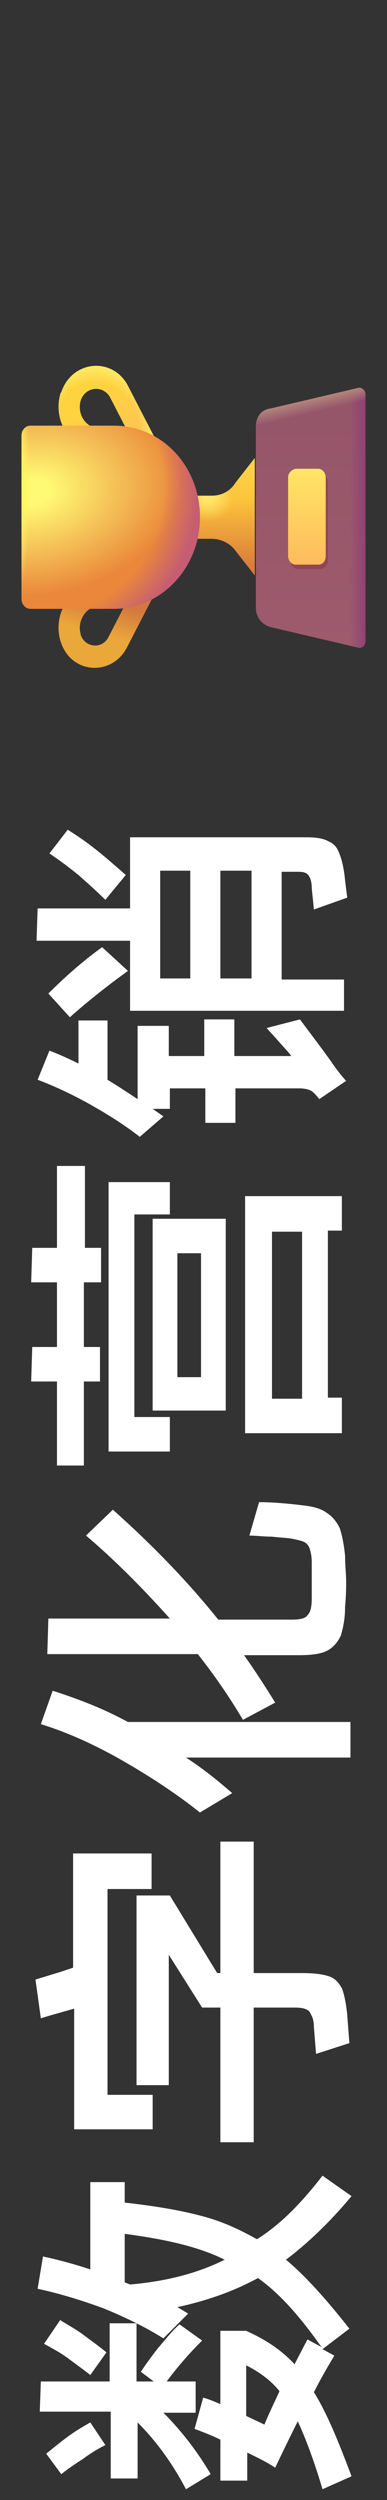
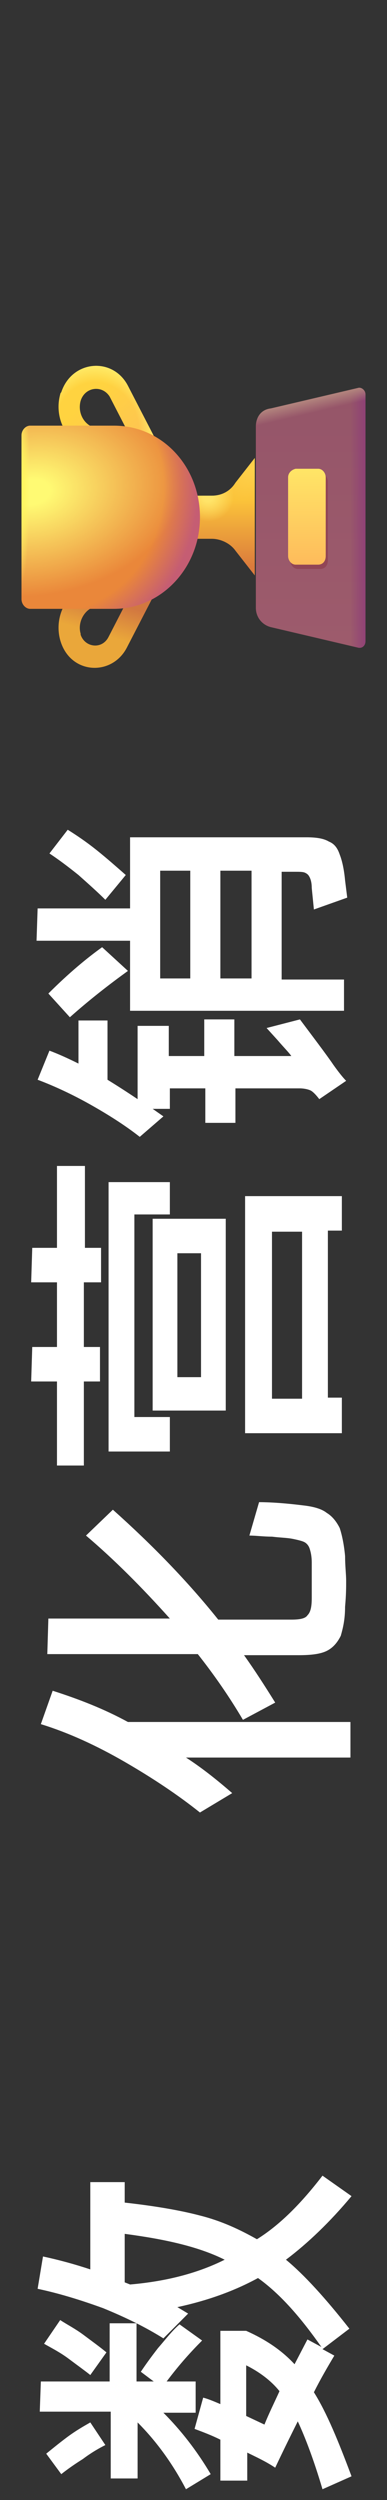
<svg xmlns="http://www.w3.org/2000/svg" id="图层_1" x="0px" y="0px" viewBox="0 0 36 232" style="enable-background:new 0 0 36 232;" xml:space="preserve">
  <rect x="0" y="0" width="36" height="232" fill="#333333" stroke="none" />
  <style type="text/css">	.st0{display:none;fill:#FC0303;}	.st1{fill:#FFFFFF;}	.st2{fill-rule:evenodd;clip-rule:evenodd;fill:#FFD340;}	.st3{fill-rule:evenodd;clip-rule:evenodd;fill:url(#SVGID_1_);}	.st4{fill-rule:evenodd;clip-rule:evenodd;fill:url(#SVGID_00000139984228923584878590000006369142114755156143_);}	.st5{fill-rule:evenodd;clip-rule:evenodd;fill:#EAA73A;}	.st6{fill-rule:evenodd;clip-rule:evenodd;fill:url(#SVGID_00000160897144717128562080000015744916841813008551_);}	.st7{fill:url(#SVGID_00000043456372609771357190000013510272834538325158_);}	.st8{fill:url(#SVGID_00000090983511283711645940000005649242523991831990_);}	.st9{fill:url(#SVGID_00000017500815464262655990000014945469151462251410_);}	.st10{fill:#EA873A;}	.st11{fill:url(#SVGID_00000165918448945495073370000008260013257536739770_);}	.st12{fill:url(#SVGID_00000132777020434063149490000010993491907154598301_);}	.st13{fill:url(#SVGID_00000090294429736200799700000006459416027957721517_);}	.st14{fill:url(#SVGID_00000113344956707861753480000006622872961922581690_);}	.st15{fill:url(#SVGID_00000129194339536386753480000007435872192957905286_);}	.st16{fill:url(#SVGID_00000000195117536174077790000010706898787190953106_);}	.st17{fill:#914556;}	.st18{fill:url(#SVGID_00000144321183062182448510000008334769033902519209_);}</style>
  <rect x="70" y="100" class="st0" width="32" height="32" />
  <g>
    <g>
      <path class="st1" d="M30,201.9l2.7,1.9c-2,2.4-4.1,4.4-6.1,5.9c1.7,1.4,3.7,3.6,5.9,6.4L30,218l1.1,0.6c-0.6,1-1.3,2.2-1.9,3.4   c1.2,1.9,2.3,4.6,3.5,7.8L30,231c-0.8-2.7-1.6-4.8-2.3-6.3c-0.5,1-1.2,2.4-2.1,4.3c-0.9-0.6-1.8-1-2.6-1.4v2.6h-2.5v-3.8   c-0.8-0.4-1.6-0.7-2.4-1l0.8-2.9c0.4,0.1,0.9,0.3,1.6,0.6v-6.8h2.4c1.8,0.8,3.3,1.8,4.5,3.1l1.2-2.3l1.3,0.7   c-1.9-2.7-3.8-4.9-5.9-6.4c-2.2,1.2-4.7,2.1-7.5,2.7l1,0.6l-2.3,2.3c-1.6-1-3.4-1.9-5.6-2.8c-2.2-0.8-4.2-1.4-6.1-1.8l0.5-3   c1.4,0.3,2.9,0.7,4.4,1.2v-8.1h3.2v1.9c2.7,0.3,5.1,0.7,7,1.2c2,0.5,3.7,1.3,5.3,2.2C26,206.5,28,204.5,30,201.9z M17.3,231   c-1.2-2.3-2.7-4.4-4.5-6.2v5.2h-2.5v-6.2H3.7l0.1-2.8h6.4v-5.4h2.5v5.4h1.6l-1.2-0.9c0.4-0.6,0.9-1.3,1.6-2.2   c0.7-0.8,1.3-1.6,2-2.2l2.1,1.5c-1,1-2.1,2.2-3.3,3.8h2.7v2.9h-3c1.6,1.6,3.1,3.5,4.4,5.7L17.3,231z M9.8,226.9   c-0.6,0.3-1.3,0.7-2.1,1.3c-0.8,0.5-1.5,1-2,1.4l-1.4-1.9c0.5-0.4,1.1-0.9,1.9-1.5s1.5-1,2.2-1.4L9.8,226.9z M26,221.9   c-0.8-1-1.9-1.8-3.1-2.4v4.7l1.7,0.8C25,224,25.5,223,26,221.9z M5.6,215.3c0.6,0.4,1.4,0.8,2.2,1.4c0.8,0.6,1.5,1.1,2.1,1.6   l-1.5,2.1c-0.5-0.4-1.2-0.9-2-1.5s-1.6-1-2.3-1.4L5.6,215.3z M20.9,209.7c-2.4-1.2-5.5-1.9-9.3-2.4v4.5l0.5,0.2   C15.6,211.7,18.5,210.9,20.9,209.7z" />
-       <path class="st1" d="M20.5,170.9h3.1v12.2H28c1.2,0,2,0.1,2.6,0.3s0.9,0.6,1.2,1.1c0.2,0.5,0.4,1.4,0.5,2.5l0.2,2.6l-3.1,1   l-0.2-2.5c0-0.5-0.1-0.9-0.3-1.2c-0.1-0.3-0.3-0.4-0.6-0.5c-0.3-0.1-0.7-0.1-1.2-0.1h-3.5v12.5h-3.1v-12.5h-1.7l-3.1-4.9v12.1h-3   v-17.6h3.1l4.4,7.2h0.3V170.9z M10,194.4h4.2v3.2H6.9v-11.2c-1.4,0.4-2.5,0.7-3.1,0.9l-0.5-3.6l2.3-0.7l1.2-0.4V172h7.3v3.3H10   V194.4z" />
      <path class="st1" d="M4.9,156.9c2.5,0.8,4.8,1.7,7,2.9h20.7v3.3H17.3c1.4,0.9,2.8,2,4.3,3.3l-3,1.8c-2-1.6-4.4-3.2-7-4.7   s-5.2-2.7-7.8-3.5L4.9,156.9z M24.1,139.4c1.1,0,2.5,0.1,4.1,0.3c0.9,0.1,1.7,0.3,2.2,0.7c0.5,0.3,0.9,0.8,1.2,1.4   c0.2,0.6,0.4,1.5,0.5,2.6c0,0.9,0.1,1.7,0.1,2.3s0,1.3-0.1,2.4c0,1.2-0.2,2-0.4,2.7c-0.3,0.6-0.7,1.1-1.3,1.4   c-0.6,0.3-1.5,0.4-2.6,0.4h-5.1c1,1.4,1.9,2.8,2.9,4.4l-3,1.6c-1.3-2.2-2.7-4.2-4.2-6.1h-14l0.1-3.3h11.3   c-2.6-2.9-5.2-5.5-7.8-7.7l2.5-2.4c3.7,3.3,7,6.7,9.8,10.2h6.8c0.8,0,1.3-0.1,1.5-0.4c0.3-0.3,0.4-0.8,0.4-1.6c0-0.4,0-0.9,0-1.7   s0-1.3,0-1.6c0-0.6-0.1-1-0.2-1.3s-0.3-0.5-0.5-0.6s-0.6-0.2-1.1-0.3s-1.1-0.1-1.9-0.2c-0.8,0-1.5-0.1-2.1-0.1L24.1,139.4z" />
      <path class="st1" d="M3,115.8h2.3v-7.6h2.6v7.6h1.5v3.2H7.8v6h1.5v3.2H7.8v7.8H5.3v-7.8H2.9L3,125h2.3v-6H2.9L3,115.8z    M15.8,131.5v3.2h-5.7v-25h5.7v3h-3.3v18.8H15.8z M31.8,129.8v3.2h-9v-22h9v3.2h-1.3v15.5h1.3V129.8z M21,130.9h-6.8v-17.8H21   V130.9z M28.1,114.3h-2.8v15.5h2.8V114.3z M18.7,127.8v-11.5h-2.2v11.5H18.7z" />
      <path class="st1" d="M15.7,98H19v-3.4h2.8V98h5.3c-0.2-0.3-0.7-0.8-1.3-1.5l-1-1.1l3.1-0.8l1.5,2c0.9,1.2,1.4,1.9,1.6,2.2   c0.5,0.7,0.9,1.2,1.2,1.5l-2.5,1.7c-0.3-0.4-0.6-0.7-0.8-0.8s-0.6-0.2-1-0.2h-6v3.2h-2.8V101h-3.3v1.9h-1.6l1,0.7l-2.2,1.9   c-1.4-1.1-3-2.1-4.6-3s-3.3-1.7-4.9-2.3l1.1-2.7c0.8,0.3,1.7,0.7,2.7,1.2v-4H10v5.5c1.3,0.8,2.2,1.4,2.8,1.8v-6.8h2.9   C15.7,95.2,15.7,98,15.7,98z M11.9,90.1c-1.8,1.3-3.6,2.7-5.4,4.3l-2-2.2c1.9-1.9,3.6-3.3,5-4.3L11.9,90.1z M3.5,84.3h8.6v-6.6   h16.4c0.9,0,1.6,0.1,2.1,0.4c0.5,0.2,0.8,0.6,1,1.2c0.2,0.5,0.4,1.3,0.5,2.4l0.2,1.6l-3.1,1.1l-0.2-2c0-0.5-0.1-0.8-0.2-1   s-0.2-0.3-0.4-0.4c-0.2-0.1-0.5-0.1-1-0.1h-1.2v10H32v2.9H12.1v-6.5H3.4L3.5,84.3z M17.7,90.8v-10h-2.8v10H17.7z M20.5,90.8h2.9   v-10h-2.9V90.8z M6.3,77C7.1,77.5,8,78.1,9,78.9s1.9,1.6,2.7,2.3l-1.9,2.3c-0.7-0.7-1.6-1.5-2.5-2.3c-1-0.8-1.8-1.4-2.7-2L6.3,77z   " />
    </g>
  </g>
  <g>
    <path class="st2" d="M7.5,37.2c-0.3,1.1,0.3,2.2,1.3,2.5c0.5,0.2,0.8,0.7,0.7,1.3c-0.2,0.6-0.7,0.9-1.2,0.7  c-2.1-0.6-3.3-2.9-2.7-5.1c0,0,0-0.1,0.1-0.2c1-3,4.8-3.3,6.2-0.6l0,0l3.1,6c0.3,0.5,0.1,1.1-0.4,1.4c-0.5,0.3-1.1,0.1-1.3-0.4  l-3.1-6C9.5,35.7,7.9,35.9,7.5,37.2L7.5,37.2C7.5,37.1,7.5,37.1,7.5,37.2L7.5,37.2z" />
    <linearGradient id="SVGID_1_" gradientUnits="userSpaceOnUse" x1="-1287.719" y1="-1452.52" x2="-1283.432" y2="-1448.652" gradientTransform="matrix(4.489659e-11 -1 -1 -4.489659e-11 -1440.475 -1246.475)">
      <stop offset="0" style="stop-color:#FEC551" />
      <stop offset="1" style="stop-color:#FEC551;stop-opacity:0" />
    </linearGradient>
    <path class="st3" d="M7.5,37.2c-0.3,1.1,0.3,2.2,1.3,2.5c0.5,0.2,0.8,0.7,0.7,1.3c-0.2,0.6-0.7,0.9-1.2,0.7  c-2.1-0.6-3.3-2.9-2.7-5.1c0,0,0-0.1,0.1-0.2c1-3,4.8-3.3,6.2-0.6l0,0l3.1,6c0.3,0.5,0.1,1.1-0.4,1.4c-0.5,0.3-1.1,0.1-1.3-0.4  l-3.1-6C9.5,35.7,7.9,35.9,7.5,37.2L7.5,37.2C7.5,37.1,7.5,37.1,7.5,37.2L7.5,37.2z" />
    <radialGradient id="SVGID_00000111890247204095547930000011309492490517082508_" cx="-2613.95" cy="49.068" r="1.144" gradientTransform="matrix(-1.855 -4.99 -4.327 1.815 -4627.431 -13092.719)" gradientUnits="userSpaceOnUse">
      <stop offset="0.727" style="stop-color:#FFEC6A;stop-opacity:0" />
      <stop offset="1" style="stop-color:#FFEC6A" />
    </radialGradient>
    <path style="fill-rule:evenodd;clip-rule:evenodd;fill:url(#SVGID_00000111890247204095547930000011309492490517082508_);" d="  M7.5,37.2c-0.3,1.1,0.3,2.2,1.3,2.5c0.5,0.2,0.8,0.7,0.7,1.3c-0.2,0.6-0.7,0.9-1.2,0.7c-2.1-0.6-3.3-2.9-2.7-5.1c0,0,0-0.1,0.1-0.2  c1-3,4.8-3.3,6.2-0.6l0,0l3.1,6c0.3,0.5,0.1,1.1-0.4,1.4c-0.5,0.3-1.1,0.1-1.3-0.4l-3.1-6C9.5,35.7,7.9,35.9,7.5,37.2L7.5,37.2  C7.5,37.1,7.5,37.1,7.5,37.2L7.5,37.2z" />
  </g>
  <g>
    <path class="st5" d="M5.6,59.4c-0.6-2.2,0.6-4.5,2.7-5.1c0.5-0.2,1.1,0.2,1.2,0.7c0.2,0.6-0.2,1.1-0.7,1.3c-1,0.3-1.6,1.5-1.3,2.5  l0,0c0,0,0,0,0,0.1l0,0c0.4,1.2,2,1.4,2.6,0.2l3.1-6c0.3-0.5,0.9-0.7,1.3-0.4c0.5,0.3,0.7,0.9,0.4,1.4l-3.1,6l0,0  C10.4,62.8,6.5,62.6,5.6,59.4C5.6,59.5,5.6,59.4,5.6,59.4z" />
    <linearGradient id="SVGID_00000018917972734189044280000006479211592128085419_" gradientUnits="userSpaceOnUse" x1="-1302.328" y1="-1450.671" x2="-1305.319" y2="-1449.816" gradientTransform="matrix(4.489659e-11 -1 -1 -4.489659e-11 -1440.475 -1246.475)">
      <stop offset="0" style="stop-color:#D27840" />
      <stop offset="1" style="stop-color:#D27840;stop-opacity:0" />
    </linearGradient>
    <path style="fill-rule:evenodd;clip-rule:evenodd;fill:url(#SVGID_00000018917972734189044280000006479211592128085419_);" d="  M5.6,59.4c-0.6-2.2,0.6-4.5,2.7-5.1c0.5-0.2,1.1,0.2,1.2,0.7c0.2,0.6-0.2,1.1-0.7,1.3c-1,0.3-1.6,1.5-1.3,2.5l0,0c0,0,0,0,0,0.1  l0,0c0.4,1.2,2,1.4,2.6,0.2l3.1-6c0.3-0.5,0.9-0.7,1.3-0.4c0.5,0.3,0.7,0.9,0.4,1.4l-3.1,6l0,0C10.4,62.8,6.5,62.6,5.6,59.4  C5.6,59.5,5.6,59.4,5.6,59.4z" />
  </g>
  <g>
    <linearGradient id="SVGID_00000006670739762212073960000002591521381656677307_" gradientUnits="userSpaceOnUse" x1="-1292.901" y1="-1459.775" x2="-1299.051" y2="-1459.775" gradientTransform="matrix(4.489659e-11 -1 -1 -4.489659e-11 -1440.475 -1246.475)">
      <stop offset="0" style="stop-color:#FBC33A" />
      <stop offset="1" style="stop-color:#DB7B3C" />
    </linearGradient>
    <path style="fill:url(#SVGID_00000006670739762212073960000002591521381656677307_);" d="M19.7,46h-4.8v4h4.8  c0.8,0,1.7,0.4,2.2,1.1l1.8,2.3V42.5l-1.8,2.3C21.4,45.6,20.6,46,19.7,46z" />
    <radialGradient id="SVGID_00000155860357903983017450000002913529152614200729_" cx="-1767.276" cy="1289.423" r="1.144" gradientTransform="matrix(2.09 0 0 -2.025 3712.945 2657.155)" gradientUnits="userSpaceOnUse">
      <stop offset="0.193" style="stop-color:#FFE469" />
      <stop offset="1" style="stop-color:#FFE469;stop-opacity:0" />
    </radialGradient>
    <path style="fill:url(#SVGID_00000155860357903983017450000002913529152614200729_);" d="M19.7,46h-4.8v4h4.8  c0.8,0,1.7,0.4,2.2,1.1l1.8,2.3V42.5l-1.8,2.3C21.4,45.6,20.6,46,19.7,46z" />
  </g>
  <radialGradient id="SVGID_00000115497751343955036000000016916553442570768792_" cx="-2799.499" cy="1263.375" r="1.144" gradientTransform="matrix(1.166 2.075 2.966 -1.881 -459.099 8228.657)" gradientUnits="userSpaceOnUse">
    <stop offset="0" style="stop-color:#FFD34D" />
    <stop offset="1" style="stop-color:#FFD34D;stop-opacity:0" />
  </radialGradient>
  <path style="fill:url(#SVGID_00000115497751343955036000000016916553442570768792_);" d="M19.7,46h-4.8v4h4.8c0.8,0,1.7,0.4,2.2,1.1 l1.8,2.3V42.5l-1.8,2.3C21.4,45.6,20.6,46,19.7,46z" />
  <path class="st10" d="M18.6,48c0,4.7-3.6,8.5-8,8.5H2.8c-0.4,0-0.8-0.4-0.8-0.9V40.4c0-0.5,0.4-0.9,0.8-0.9h7.8 C15.1,39.5,18.6,43.3,18.6,48z" />
  <radialGradient id="SVGID_00000075850235762022109070000007556504744944849065_" cx="-2552.723" cy="705.002" r="1.144" gradientTransform="matrix(12.349 -1.448 -0.875 -8.423 32143.086 2287.586)" gradientUnits="userSpaceOnUse">
    <stop offset="0.12" style="stop-color:#FFFA73" />
    <stop offset="1" style="stop-color:#FFFA73;stop-opacity:0" />
  </radialGradient>
  <path style="fill:url(#SVGID_00000075850235762022109070000007556504744944849065_);" d="M18.6,48c0,4.7-3.6,8.5-8,8.5H2.8 c-0.4,0-0.8-0.4-0.8-0.9V40.4c0-0.5,0.4-0.9,0.8-0.9h7.8C15.1,39.5,18.6,43.3,18.6,48z" />
  <radialGradient id="SVGID_00000120521831593158053360000003511732284174740370_" cx="113.902" cy="735.907" r="1.144" gradientTransform="matrix(0.704 0 0 -8.362 -78.218 6198.339)" gradientUnits="userSpaceOnUse">
    <stop offset="0" style="stop-color:#FFF45B" />
    <stop offset="1" style="stop-color:#FFF45B;stop-opacity:0" />
  </radialGradient>
  <path style="fill:url(#SVGID_00000120521831593158053360000003511732284174740370_);" d="M18.6,48c0,4.7-3.6,8.5-8,8.5H2.8 c-0.4,0-0.8-0.4-0.8-0.9V40.4c0-0.5,0.4-0.9,0.8-0.9h7.8C15.1,39.5,18.6,43.3,18.6,48z" />
  <radialGradient id="SVGID_00000023993915836377413920000003242452389952315577_" cx="-2650.771" cy="736.291" r="1.144" gradientTransform="matrix(11.188 7.303 6.596 -11.402 24803.988 27798.568)" gradientUnits="userSpaceOnUse">
    <stop offset="0.787" style="stop-color:#C55D73;stop-opacity:0" />
    <stop offset="1" style="stop-color:#C55D73" />
  </radialGradient>
  <path style="fill:url(#SVGID_00000023993915836377413920000003242452389952315577_);" d="M18.6,48c0,4.7-3.6,8.5-8,8.5H2.8 c-0.4,0-0.8-0.4-0.8-0.9V40.4c0-0.5,0.4-0.9,0.8-0.9h7.8C15.1,39.5,18.6,43.3,18.6,48z" />
  <g>
    <linearGradient id="SVGID_00000136385905894639626850000008619086530158566561_" gradientUnits="userSpaceOnUse" x1="-1306.565" y1="-1469.375" x2="-1282.372" y2="-1469.375" gradientTransform="matrix(4.489659e-11 -1 -1 -4.489659e-11 -1440.475 -1246.475)">
      <stop offset="0" style="stop-color:#9D5B6C" />
      <stop offset="1" style="stop-color:#955569" />
    </linearGradient>
    <path style="fill:url(#SVGID_00000136385905894639626850000008619086530158566561_);" d="M23.8,39.6v16.8c0,0.9,0.6,1.6,1.4,1.8  l8.1,1.9c0.4,0.1,0.7-0.2,0.7-0.6V36.6c0-0.4-0.4-0.7-0.7-0.6l-8.1,1.9C24.3,38,23.8,38.7,23.8,39.6z" />
    <linearGradient id="SVGID_00000047759050731734182800000006148399282384740031_" gradientUnits="userSpaceOnUse" x1="-1294.525" y1="-1474.919" x2="-1294.525" y2="-1473.059" gradientTransform="matrix(4.489659e-11 -1 -1 -4.489659e-11 -1440.475 -1246.475)">
      <stop offset="0" style="stop-color:#8C3A79" />
      <stop offset="1" style="stop-color:#8C3A79;stop-opacity:0" />
    </linearGradient>
    <path style="fill:url(#SVGID_00000047759050731734182800000006148399282384740031_);" d="M23.8,39.6v16.8c0,0.9,0.6,1.6,1.4,1.8  l8.1,1.9c0.4,0.1,0.7-0.2,0.7-0.6V36.6c0-0.4-0.4-0.7-0.7-0.6l-8.1,1.9C24.3,38,23.8,38.7,23.8,39.6z" />
    <linearGradient id="SVGID_00000142895358795461219430000007966229824442762128_" gradientUnits="userSpaceOnUse" x1="-1284.107" y1="-1467.287" x2="-1285.241" y2="-1467.552" gradientTransform="matrix(4.489659e-11 -1 -1 -4.489659e-11 -1440.475 -1246.475)">
      <stop offset="0" style="stop-color:#B0817C" />
      <stop offset="1" style="stop-color:#B0817C;stop-opacity:0" />
    </linearGradient>
    <path style="fill:url(#SVGID_00000142895358795461219430000007966229824442762128_);" d="M23.8,39.6v16.8c0,0.9,0.6,1.6,1.4,1.8  l8.1,1.9c0.4,0.1,0.7-0.2,0.7-0.6V36.6c0-0.4-0.4-0.7-0.7-0.6l-8.1,1.9C24.3,38,23.8,38.7,23.8,39.6z" />
  </g>
  <g>
    <path class="st17" d="M27,44.7V52c0,0.4,0.3,0.8,0.7,0.8h2.1c0.4,0,0.7-0.3,0.7-0.8v-7.3c0-0.4-0.3-0.8-0.7-0.8h-2.1  C27.3,43.9,27,44.2,27,44.7z" />
  </g>
  <g>
    <linearGradient id="SVGID_00000096017598492647541850000012701822296307709609_" gradientUnits="userSpaceOnUse" x1="-1289.585" y1="-1469.025" x2="-1298.909" y2="-1469.024" gradientTransform="matrix(4.489659e-11 -1 -1 -4.489659e-11 -1440.475 -1246.475)">
      <stop offset="0" style="stop-color:#FFE767" />
      <stop offset="1" style="stop-color:#FEBB5B" />
    </linearGradient>
    <path style="fill:url(#SVGID_00000096017598492647541850000012701822296307709609_);" d="M26.8,44.3v7.3c0,0.4,0.3,0.8,0.7,0.8h2.1  c0.4,0,0.7-0.3,0.7-0.8v-7.3c0-0.4-0.3-0.8-0.7-0.8h-2.1C27.1,43.6,26.8,43.9,26.8,44.3z" />
  </g>
</svg>